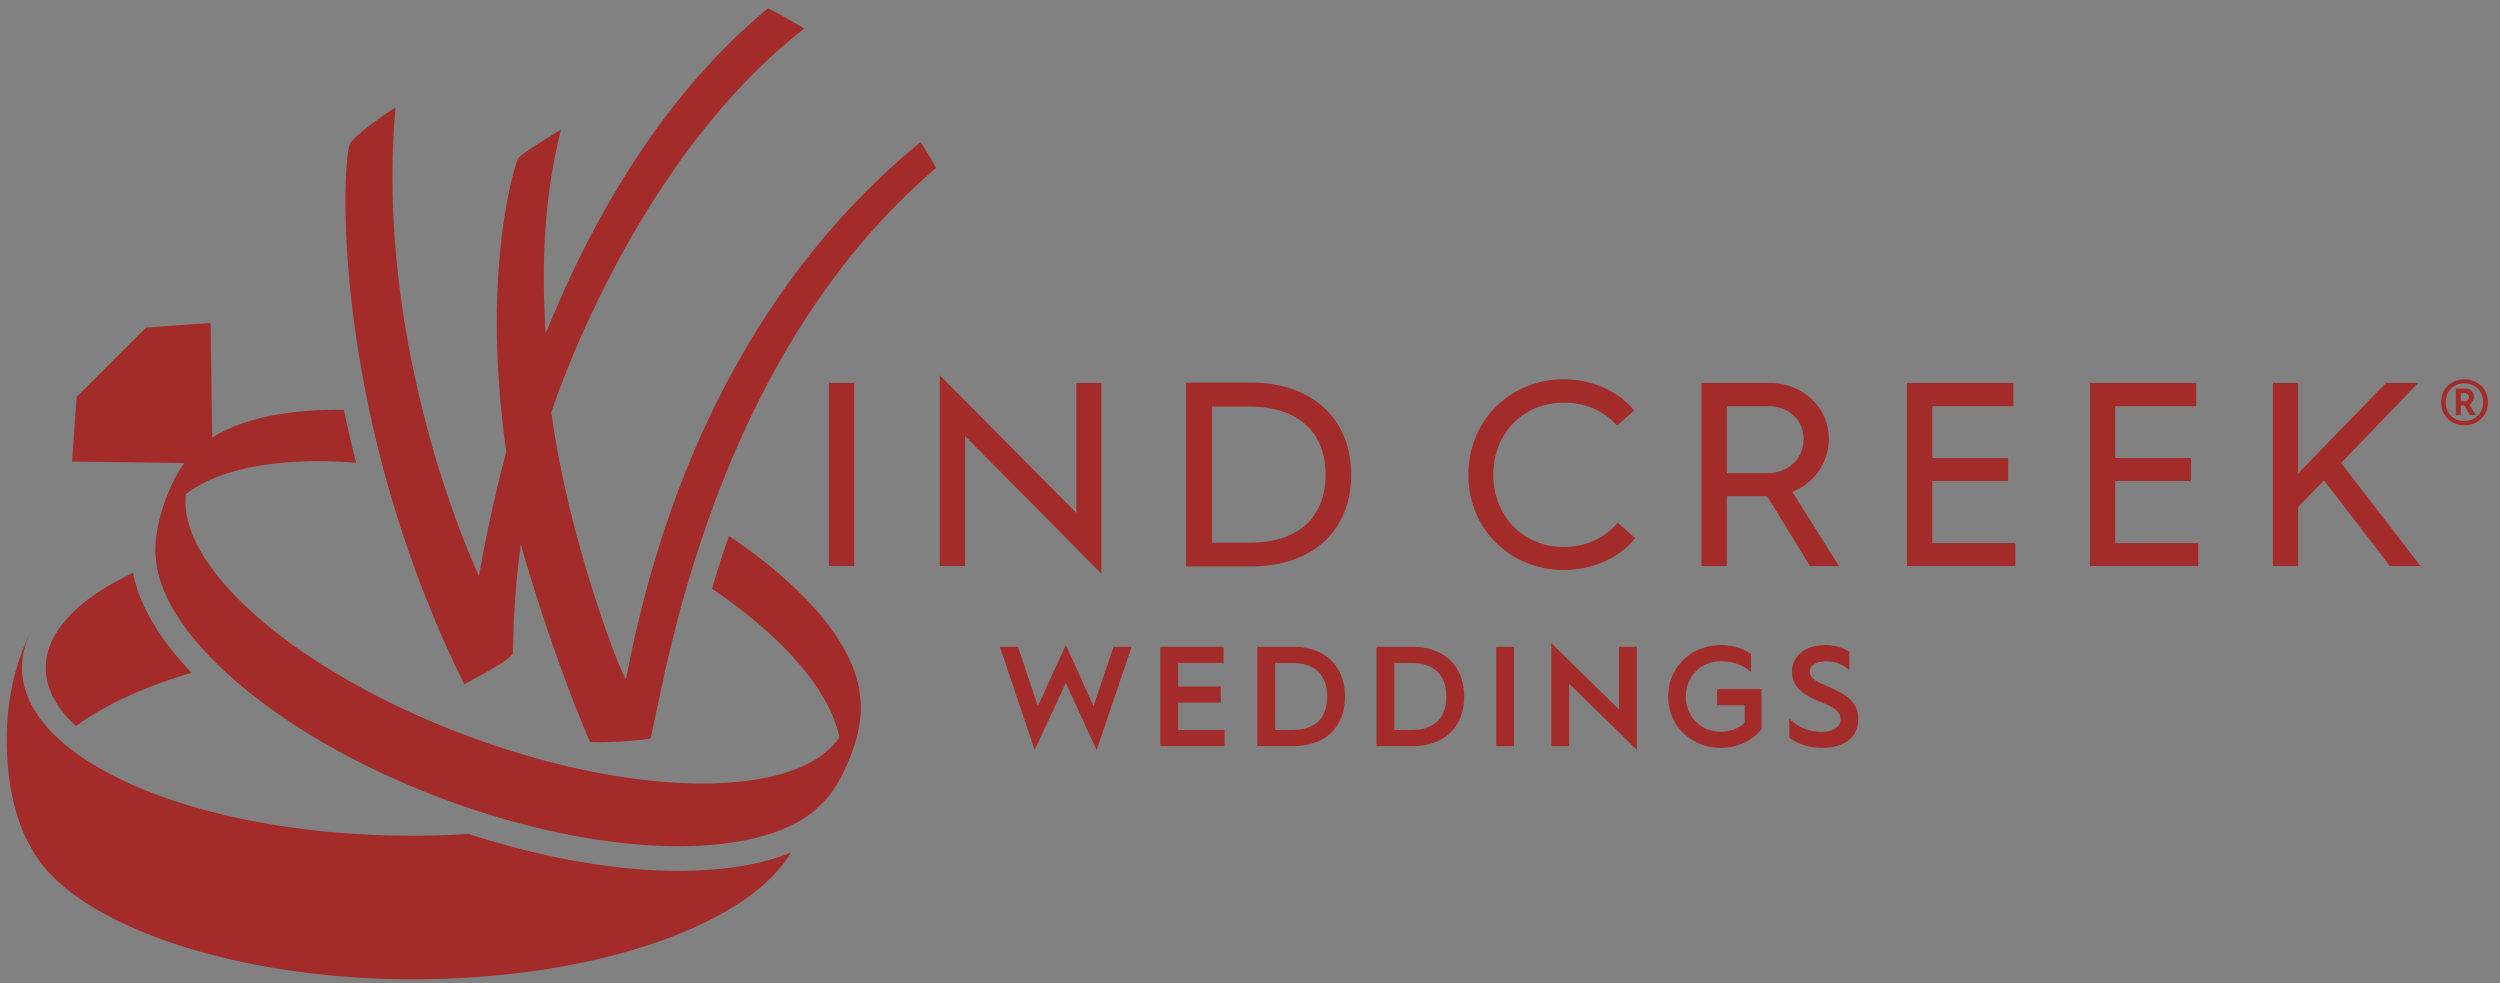
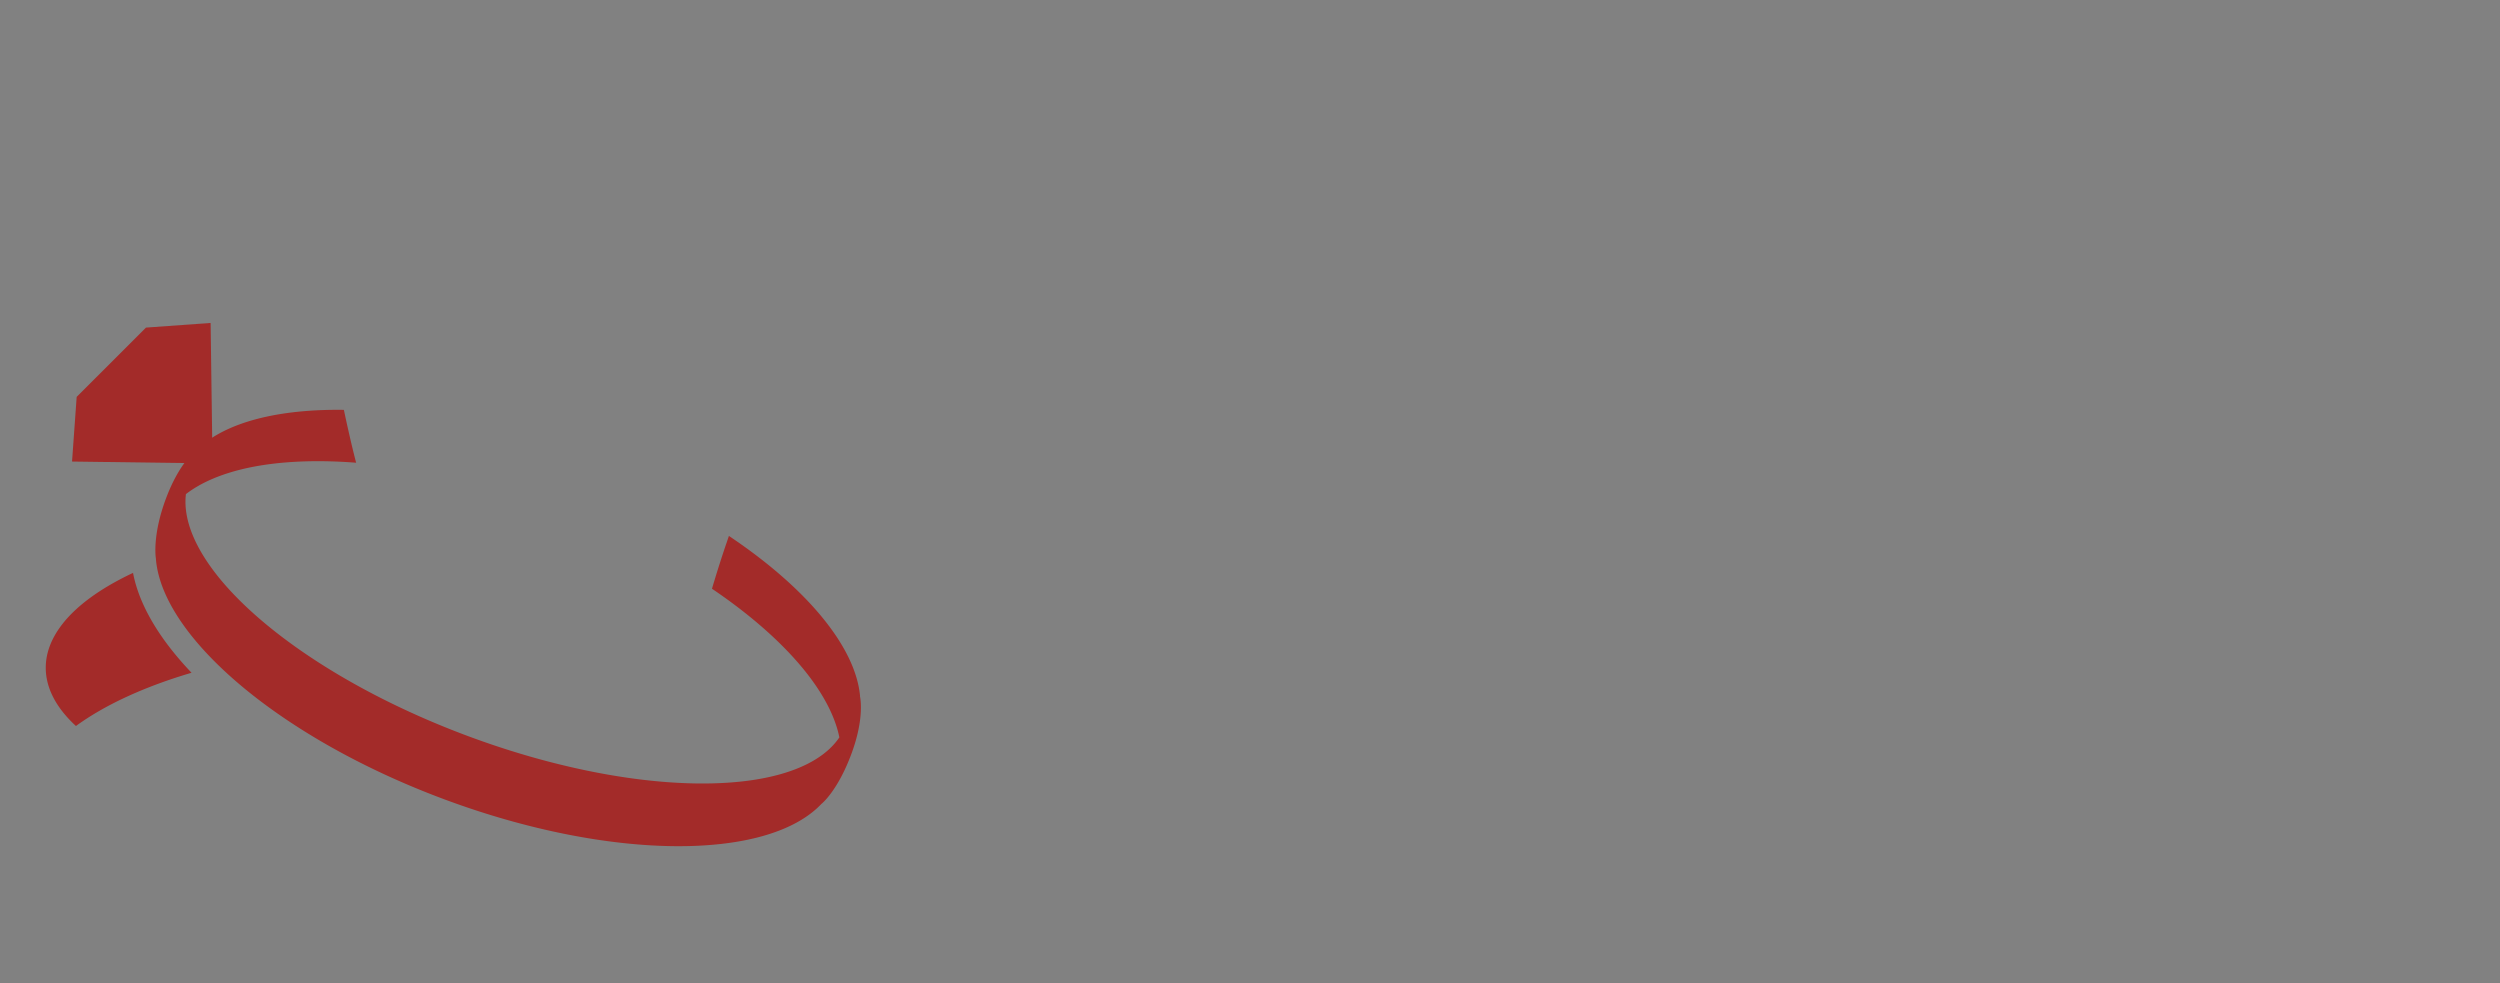
<svg xmlns="http://www.w3.org/2000/svg" width="206" height="81" fill="none">
  <rect width="100%" height="100%" fill="#808080" stroke="none" />
  <path fill="#fff" fill-opacity=".01" d="M0 0h206v81H0z" />
  <g clip-path="url(#clip0_812_889)" fill="#A32B29">
-     <path d="M68.299 31.553h2.084V46.64h-2.084V31.553zm9.144-.623l11.25 11.332v-10.71h2.055v15.712L79.523 35.931v10.71H77.44V30.93h.004zm20.291.594h5.302c5.247 0 8.303 3.136 8.303 7.6 0 4.464-3.031 7.546-8.275 7.546h-5.33V31.524zm5.166 13.198c4.379 0 6.327-2.352 6.327-5.598s-1.948-5.626-6.356-5.626h-3.002v11.22h3.031v.004zm25.965-13.466c2.299 0 4.487.972 5.788 2.57l-1.408 1.244c-1.055-1.19-2.567-1.891-4.38-1.891-3.353 0-5.815 2.541-5.815 5.948 0 3.407 2.462 5.948 5.815 5.948 1.838 0 3.407-.783 4.436-2.001l1.434 1.269c-1.298 1.651-3.543 2.624-5.87 2.624-4.354 0-7.871-3.3-7.871-7.843s3.517-7.871 7.871-7.871v.003zm11.338.297h5.627c2.677 0 4.865 2.001 4.865 4.597 0 2.027-1.269 3.678-3.002 4.382l3.839 6.113h-2.381l-3.542-5.76h-3.325v5.76H140.2v-15.09l.003-.002zm5.409 7.438c1.73 0 3.002-1.19 3.002-2.838 0-1.516-1.218-2.678-2.866-2.678h-3.461v5.516h3.325zm11.528-7.438h8.761v1.92h-6.678v4.271h6.249v1.892h-6.249v5.111h6.842v1.891h-8.925V31.55v.003zm15.069 0h8.762v1.92h-6.678v4.271h6.248v1.892h-6.248v5.111h6.842v1.891h-8.926V31.55v.003zm15.07 0h2.084v7.464l7.246-7.464h2.652l-6.355 6.598 6.545 8.494h-2.513l-5.437-7.06-2.135 2.191v4.869h-2.084v-15.09l-.003-.002zm13.867 1.597c0-1.108.858-1.894 1.919-1.894s1.945.786 1.945 1.894c0 1.109-.871 1.895-1.945 1.895-1.073 0-1.919-.786-1.919-1.895zm3.469 0c0-.931-.666-1.563-1.55-1.563s-1.537.632-1.537 1.563c0 .932.656 1.538 1.537 1.538.881 0 1.55-.632 1.55-1.538zm-2.254-1.133h.774c.416 0 .704.287.704.679a.712.712 0 01-.357.631l.524.872h-.477l-.476-.8h-.288v.8h-.404v-2.182zm.764 1.048c.18 0 .31-.155.31-.344a.311.311 0 00-.31-.322h-.357v.67h.357v-.004zM82.39 53.294h1.49l1.633 4.897 2.314-5.036 2.277 5.023 1.654-4.884h1.49l-2.888 8.512-2.536-5.528-2.57 5.519-2.863-8.5v-.003zm13.22 0h5.213v1.326h-3.744v1.948h3.51v1.326h-3.51v2.255h3.826v1.326H95.61V53.29v.003zm7.997 0h2.924c2.772 0 4.297 1.714 4.297 4.11 0 2.397-1.515 4.074-4.284 4.074h-2.937v-8.184zm2.829 6.858c2.151 0 2.924-1.188 2.924-2.747 0-1.56-.773-2.782-2.936-2.782h-1.352v5.529h1.364zm6.988-6.858h2.924c2.772 0 4.297 1.714 4.297 4.11 0 2.397-1.516 4.074-4.285 4.074h-2.936v-8.184zm2.829 6.858c2.15 0 2.923-1.188 2.923-2.747 0-1.56-.773-2.782-2.936-2.782h-1.351v5.529h1.364zm7.034-6.858h1.468v8.184h-1.468v-8.184zm4.544-.304l5.576 5.472v-5.165h1.468v8.49l-5.576-5.446v5.143h-1.468v-8.493zm13.97.165c.951 0 1.797.259 2.479.73v1.48c-.647-.552-1.503-.88-2.479-.88-1.644 0-2.888 1.243-2.888 2.91s1.244 2.899 2.888 2.899c.774 0 1.456-.272 1.961-.74v-1.442h-2.276v-1.326h3.662v3.3c-.751.94-1.973 1.537-3.347 1.537-2.405 0-4.344-1.784-4.344-4.228 0-2.443 1.939-4.237 4.344-4.237v-.003zm5.637 6.059c.656.644 1.524 1.092 2.652 1.092 1.045 0 1.572-.492 1.572-1.01 0-.73-.553-.998-1.831-1.538-1.222-.517-2.172-1.14-2.172-2.418 0-1.351 1.174-2.185 2.746-2.185.764 0 1.434.186 1.983.562v1.49c-.527-.458-1.127-.716-1.948-.716s-1.313.353-1.313.846c0 .656.846.938 1.761 1.351 1.469.647 2.233 1.291 2.233 2.608 0 1.317-1.011 2.324-2.946 2.324-1.127 0-2.03-.328-2.734-.834v-1.572h-.003zM77.142 13.837C70.774 19.25 63.86 27.903 58.764 41.735a89.5 89.5 0 00-.818 2.318c-.076.214-.145.429-.218.644a101.382 101.382 0 00-2.096 7.15c-.136.547-.275 1.096-.408 1.655-.142.59-.28 1.178-.416 1.778-.007.01-.007.025-.007.032-.012.056-.028.116-.04.176-.247 1.102-.474 2.21-.711 3.319a110.48 110.48 0 01-.42 1.926l-.038.13a32.552 32.552 0 01-4.307.296c-.224 0-.442-.01-.663-.016a100.62 100.62 0 01-1.386-3.388 143.086 143.086 0 01-1.926-5.285c-.056-.167-.12-.341-.177-.511-.186-.563-.385-1.147-.58-1.75l-.105-.328a168.931 168.931 0 01-1.534-5.014 69.844 69.844 0 00-.47 4.515c-.016.246-.035.48-.045.704-.028.407-.047.79-.063 1.146-.003.158-.01.31-.01.455a61.69 61.69 0 00-.053 2.1c-.142.546-2.308 1.654-4.016 2.601a92.751 92.751 0 01-2.65-5.85c-.062-.161-.129-.313-.188-.47-.029-.06-.051-.12-.073-.18a79.44 79.44 0 01-.764-1.946 96.705 96.705 0 01-2.463-7.404c-.1-.353-.202-.7-.297-1.048-.075-.265-.145-.53-.218-.792a96.075 96.075 0 01-.83-3.353c-2.854-12.4-2.447-21.76-1.97-23.424.404-.884 3.786-3.072 3.786-3.072-.888 9.958.732 19.55 2.753 26.938a79.67 79.67 0 001.585 5.181c.937 2.76 1.844 4.985 2.538 6.491.338-1.91.748-3.953 1.184-5.904.029-.117.05-.227.08-.34.113-.487.223-.967.337-1.438a83.531 83.531 0 01.65-2.529 1.932 1.932 0 01-.015-.132c-2.116-15.076.817-23.781 1-24.075.25-.397 3.524-2.355 3.524-2.355-1.43 5.721-1.61 11.095-1.263 16.794C50.213 14.557 56.689 6.143 63.279.69a32.837 32.837 0 012.986 1.67C52.325 13.206 45.797 32.876 45.43 33.965c.202 1.515.464 3.044.77 4.553a96.582 96.582 0 00.55 2.529 98.565 98.565 0 00.597 2.415c.707 2.715 1.48 5.216 2.172 7.252.088.26.17.512.256.755.293.834.562 1.576.799 2.207.063.155.12.3.176.442.452 1.159.764 1.825.83 1.825.007 0 .01-.003.01-.013.095-.48.186-.963.288-1.436.019-.104.044-.212.063-.316.126-.606.255-1.212.388-1.803.088-.391.18-.776.272-1.165a91.455 91.455 0 011.253-4.701c.123-.407.246-.815.373-1.216.176-.584.36-1.165.555-1.736a89.776 89.776 0 01.77-2.217c5.097-14.018 12.753-23.462 20.296-29.622.454.689.887 1.393 1.291 2.12h.003zM65.16 70.261c-3.532 5.993-16.15 10.432-31.178 10.432-15.029 0-28.428-4.714-31.488-10.987v-.01c-.12-.173-1.938-3.03-1.938-8.764 0-4.62 1.405-7.77 2.02-8.926-.502.97-.767 1.98-.767 3.015 0 2.115 1.105 4.127 3.079 5.917 5.155 4.682 16.244 7.925 29.094 7.925 1.579 0 3.129-.048 4.65-.145 6.038 1.973 12.09 3.04 17.3 3.04 3.662 0 6.772-.511 9.225-1.5l.004.003z" />
    <path d="M15.783 55.435c-3.87 1.143-7.132 2.642-9.526 4.388-1.597-1.468-2.487-3.097-2.487-4.802 0-1.21.451-2.38 1.285-3.486 1.212-1.61 3.245-3.078 5.907-4.328.505 2.661 2.2 5.48 4.821 8.228zm55.083 1.907s-.006-.013 0-.013v-.006c-.395-4.083-4.452-8.907-10.804-13.163-.063.183-.123.366-.183.546-.08.221-.146.423-.212.619a99.028 99.028 0 00-1 3.186c3.444 2.33 6.197 4.824 8.044 7.268 1.285 1.708 2.134 3.394 2.453 4.982-1.212 1.787-3.637 2.949-6.889 3.476-5.945.96-14.653-.211-23.72-3.586-8.85-3.294-16.062-7.947-20.009-12.456-2.305-2.64-3.492-5.235-3.226-7.48 1.281-.988 3.021-1.711 5.111-2.163 2.523-.54 5.554-.685 8.913-.423a82.982 82.982 0 01-.562-2.323 94.995 94.995 0 01-.445-2.034c-5.415-.075-9.734 1.017-12.058 3.233h-.006s-.006.01-.013.013c-.158.114-1.49 1.12-2.592 4.08-1.067 2.866-.868 4.66-.817 4.96v.047c.558 6.431 10.273 14.738 23.752 19.755 13.687 5.096 26.654 5.087 31.093.37h.007c.075-.067 1.332-1.106 2.45-4.105 1.08-2.905.748-4.584.704-4.78l.01-.003z" />
    <path d="M12.03 26.994l-5.712 5.708-.382 5.33 11.577.154-.158-11.575-5.326.383z" />
  </g>
  <defs>
    <clipPath id="clip0_812_889">
      <path fill="#fff" transform="translate(.553 .69)" d="M0 0h204.455v80H0z" />
    </clipPath>
  </defs>
</svg>